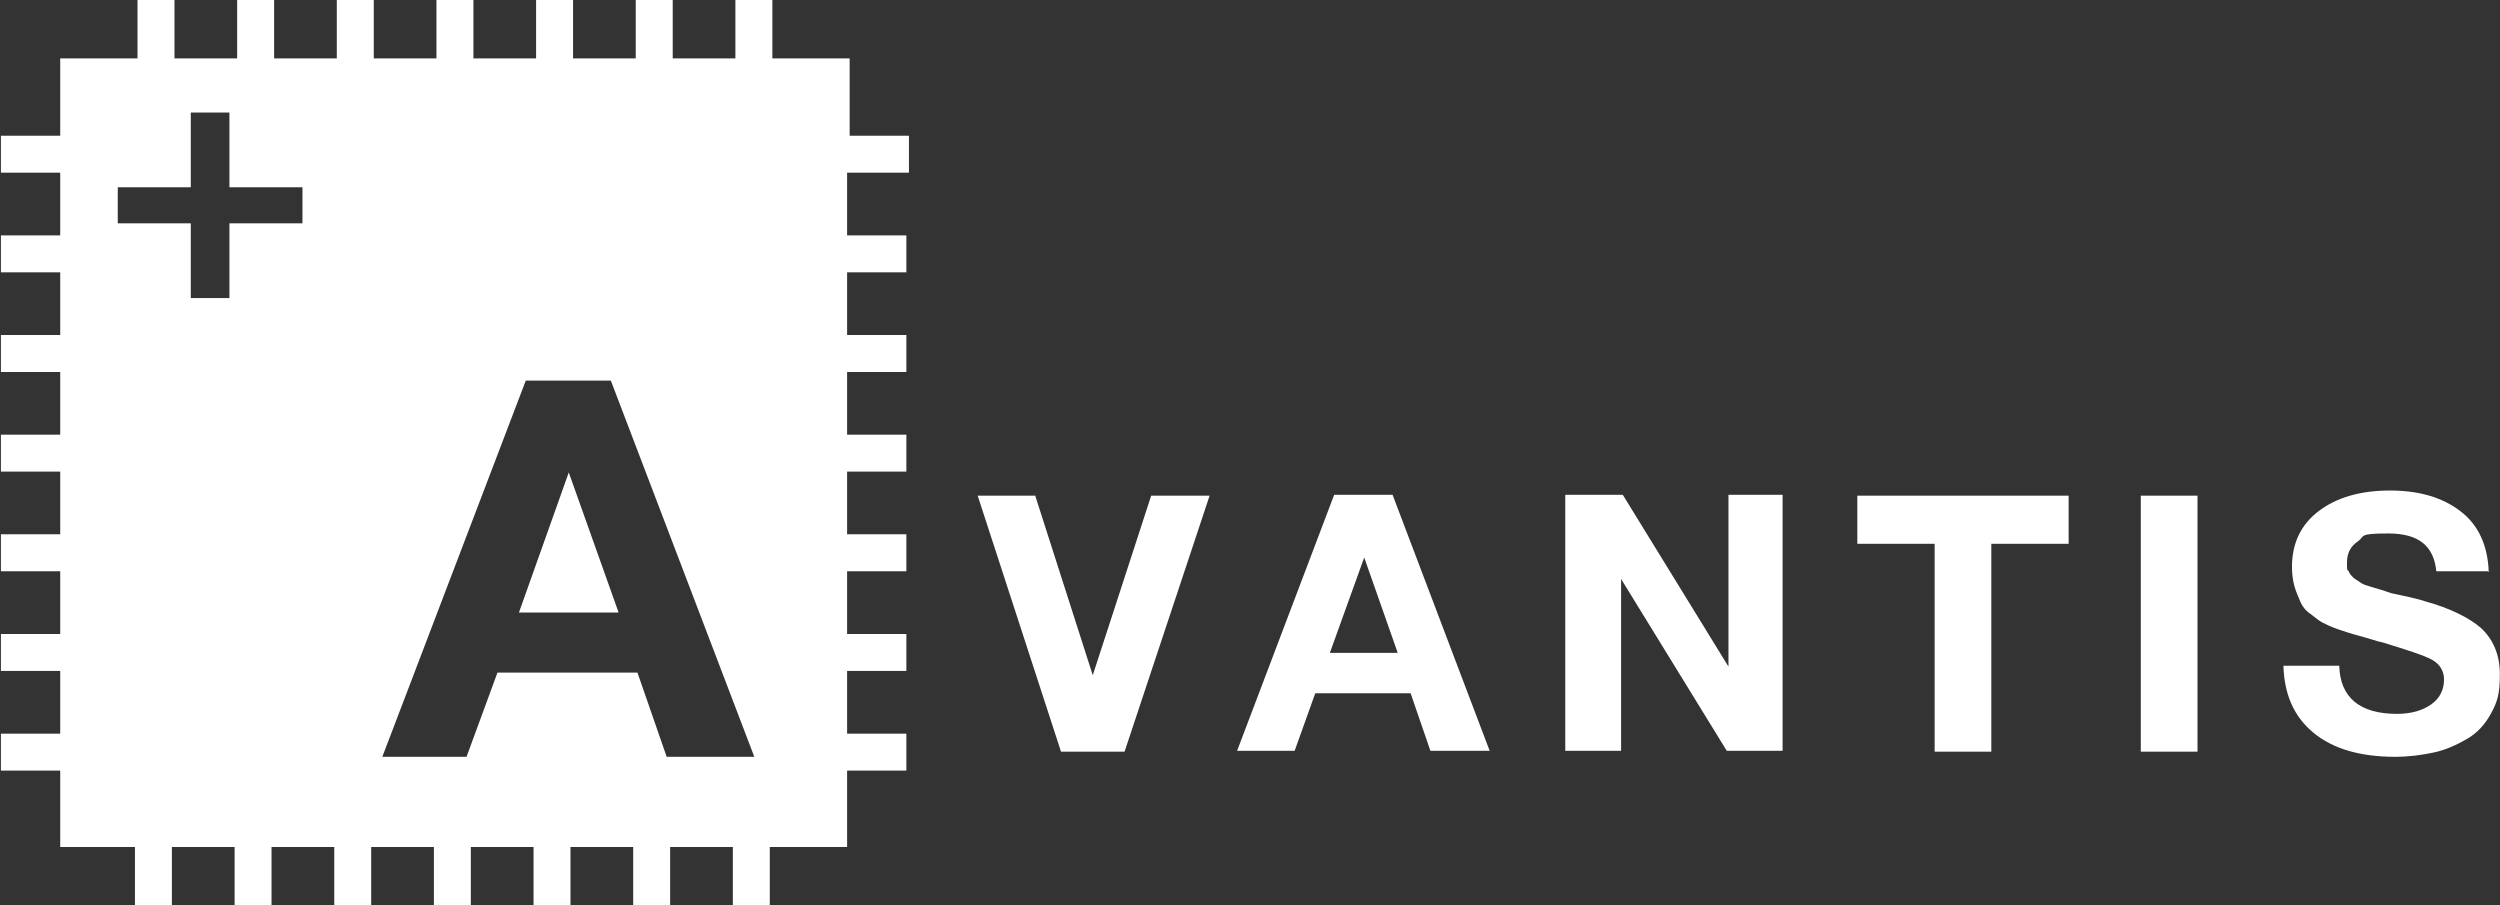
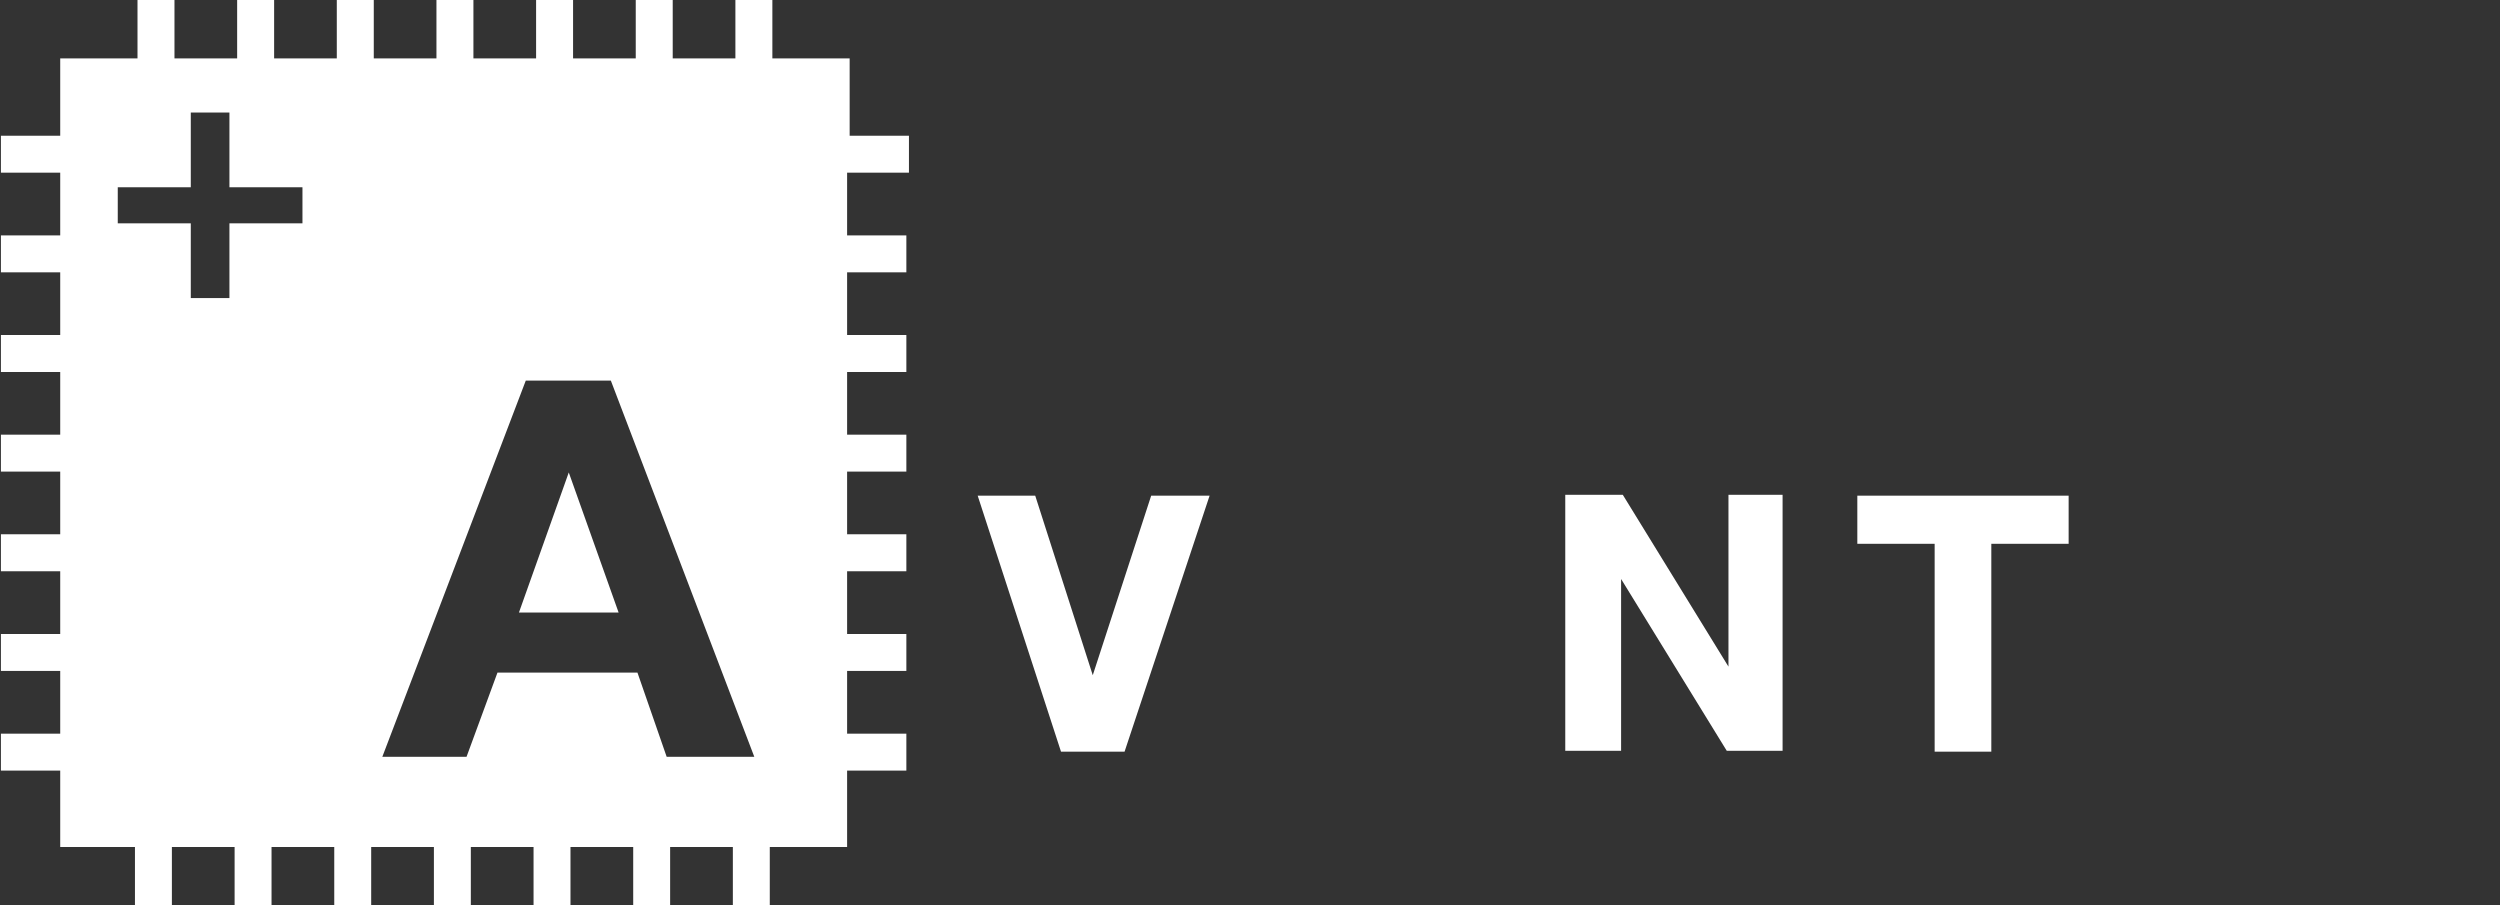
<svg xmlns="http://www.w3.org/2000/svg" viewBox="0 0 57.00 20.64" data-guides="{&quot;vertical&quot;:[],&quot;horizontal&quot;:[]}">
  <rect x="0" y="0" width="57.00" height="20.64" fill="#333333" stroke="none" />
  <defs />
  <path fill="#ffffff" stroke="none" fill-opacity="1" stroke-width="1" stroke-opacity="1" id="tSvg1512487d49" title="Path 8" d="M12.968 10.772C13.346 11.837 13.725 12.901 14.104 13.965C13.346 13.965 12.589 13.965 11.832 13.965C12.21 12.901 12.589 11.837 12.968 10.772ZM19.314 3.937C19.314 4.413 19.314 4.89 19.314 5.367C19.764 5.367 20.215 5.367 20.665 5.367C20.665 5.647 20.665 5.928 20.665 6.209C20.215 6.209 19.764 6.209 19.314 6.209C19.314 6.685 19.314 7.162 19.314 7.638C19.764 7.638 20.215 7.638 20.665 7.638C20.665 7.919 20.665 8.2 20.665 8.481C20.215 8.481 19.764 8.481 19.314 8.481C19.314 8.957 19.314 9.434 19.314 9.911C19.764 9.911 20.215 9.911 20.665 9.911C20.665 10.191 20.665 10.472 20.665 10.753C20.215 10.753 19.764 10.753 19.314 10.753C19.314 11.229 19.314 11.706 19.314 12.182C19.764 12.182 20.215 12.182 20.665 12.182C20.665 12.463 20.665 12.744 20.665 13.025C20.215 13.025 19.764 13.025 19.314 13.025C19.314 13.501 19.314 13.978 19.314 14.455C19.764 14.455 20.215 14.455 20.665 14.455C20.665 14.735 20.665 15.016 20.665 15.297C20.215 15.297 19.764 15.297 19.314 15.297C19.314 15.773 19.314 16.25 19.314 16.727C19.764 16.727 20.215 16.727 20.665 16.727C20.665 17.007 20.665 17.288 20.665 17.569C20.215 17.569 19.764 17.569 19.314 17.569C19.314 18.15 19.314 18.731 19.314 19.312C18.726 19.312 18.138 19.312 17.551 19.312C17.551 19.762 17.551 20.213 17.551 20.663C17.27 20.663 16.989 20.663 16.709 20.663C16.709 20.213 16.709 19.762 16.709 19.312C16.232 19.312 15.755 19.312 15.279 19.312C15.279 19.762 15.279 20.213 15.279 20.663C14.998 20.663 14.717 20.663 14.437 20.663C14.437 20.213 14.437 19.762 14.437 19.312C13.96 19.312 13.483 19.312 13.007 19.312C13.007 19.762 13.007 20.213 13.007 20.663C12.726 20.663 12.445 20.663 12.165 20.663C12.165 20.213 12.165 19.762 12.165 19.312C11.688 19.312 11.211 19.312 10.735 19.312C10.735 19.762 10.735 20.213 10.735 20.663C10.454 20.663 10.173 20.663 9.893 20.663C9.893 20.213 9.893 19.762 9.893 19.312C9.416 19.312 8.939 19.312 8.463 19.312C8.463 19.762 8.463 20.213 8.463 20.663C8.182 20.663 7.901 20.663 7.621 20.663C7.621 20.213 7.621 19.762 7.621 19.312C7.144 19.312 6.668 19.312 6.191 19.312C6.191 19.762 6.191 20.213 6.191 20.663C5.91 20.663 5.629 20.663 5.349 20.663C5.349 20.213 5.349 19.762 5.349 19.312C4.872 19.312 4.395 19.312 3.919 19.312C3.919 19.762 3.919 20.213 3.919 20.663C3.638 20.663 3.357 20.663 3.077 20.663C3.077 20.213 3.077 19.762 3.077 19.312C2.509 19.312 1.941 19.312 1.373 19.312C1.373 18.731 1.373 18.15 1.373 17.569C0.922 17.569 0.472 17.569 0.021 17.569C0.021 17.288 0.021 17.007 0.021 16.727C0.472 16.727 0.922 16.727 1.373 16.727C1.373 16.25 1.373 15.773 1.373 15.297C0.922 15.297 0.472 15.297 0.021 15.297C0.021 15.016 0.021 14.735 0.021 14.455C0.472 14.455 0.922 14.455 1.373 14.455C1.373 13.978 1.373 13.501 1.373 13.025C0.922 13.025 0.472 13.025 0.021 13.025C0.021 12.744 0.021 12.463 0.021 12.182C0.472 12.182 0.922 12.182 1.373 12.182C1.373 11.706 1.373 11.229 1.373 10.753C0.922 10.753 0.472 10.753 0.021 10.753C0.021 10.472 0.021 10.191 0.021 9.911C0.472 9.911 0.922 9.911 1.373 9.911C1.373 9.434 1.373 8.957 1.373 8.481C0.922 8.481 0.472 8.481 0.021 8.481C0.021 8.2 0.021 7.919 0.021 7.638C0.472 7.638 0.922 7.638 1.373 7.638C1.373 7.162 1.373 6.685 1.373 6.209C0.922 6.209 0.472 6.209 0.021 6.209C0.021 5.928 0.021 5.647 0.021 5.367C0.472 5.367 0.922 5.367 1.373 5.367C1.373 4.89 1.373 4.413 1.373 3.937C0.922 3.937 0.472 3.937 0.021 3.937C0.021 3.656 0.021 3.375 0.021 3.095C0.472 3.095 0.922 3.095 1.373 3.095C1.373 2.507 1.373 1.919 1.373 1.332C1.96 1.332 2.548 1.332 3.135 1.332C3.135 0.888 3.135 0.444 3.135 0C3.416 0 3.697 0 3.978 0C3.978 0.444 3.978 0.888 3.978 1.332C4.454 1.332 4.931 1.332 5.407 1.332C5.407 0.888 5.407 0.444 5.407 0C5.688 0 5.969 0 6.25 0C6.25 0.444 6.25 0.888 6.25 1.332C6.726 1.332 7.203 1.332 7.679 1.332C7.679 0.888 7.679 0.444 7.679 0C7.96 0 8.241 0 8.522 0C8.522 0.444 8.522 0.888 8.522 1.332C8.998 1.332 9.475 1.332 9.951 1.332C9.951 0.888 9.951 0.444 9.951 0C10.232 0 10.513 0 10.794 0C10.794 0.444 10.794 0.888 10.794 1.332C11.27 1.332 11.747 1.332 12.223 1.332C12.223 0.888 12.223 0.444 12.223 0C12.504 0 12.785 0 13.066 0C13.066 0.444 13.066 0.888 13.066 1.332C13.542 1.332 14.019 1.332 14.495 1.332C14.495 0.888 14.495 0.444 14.495 0C14.776 0 15.057 0 15.338 0C15.338 0.444 15.338 0.888 15.338 1.332C15.814 1.332 16.291 1.332 16.767 1.332C16.767 0.888 16.767 0.444 16.767 0C17.048 0 17.329 0 17.61 0C17.61 0.444 17.61 0.888 17.61 1.332C18.197 1.332 18.785 1.332 19.372 1.332C19.372 1.919 19.372 2.507 19.372 3.095C19.823 3.095 20.273 3.095 20.724 3.095C20.724 3.375 20.724 3.656 20.724 3.937C20.273 3.937 19.823 3.937 19.372 3.937C19.353 3.937 19.333 3.937 19.314 3.937ZM6.896 4.27C6.341 4.27 5.786 4.27 5.231 4.27C5.231 3.702 5.231 3.134 5.231 2.566C4.937 2.566 4.644 2.566 4.35 2.566C4.35 3.134 4.35 3.702 4.35 4.27C3.795 4.27 3.24 4.27 2.685 4.27C2.685 4.544 2.685 4.818 2.685 5.092C3.24 5.092 3.795 5.092 4.35 5.092C4.35 5.66 4.35 6.228 4.35 6.796C4.644 6.796 4.937 6.796 5.231 6.796C5.231 6.228 5.231 5.66 5.231 5.092C5.786 5.092 6.341 5.092 6.896 5.092C6.896 4.818 6.896 4.544 6.896 4.27ZM17.198 17.255C16.108 14.396 15.018 11.536 13.927 8.677C13.281 8.677 12.635 8.677 11.988 8.677C10.898 11.536 9.808 14.396 8.717 17.255C9.357 17.255 9.997 17.255 10.637 17.255C10.872 16.616 11.107 15.976 11.342 15.336C12.406 15.336 13.47 15.336 14.534 15.336C14.757 15.976 14.979 16.616 15.2 17.255C15.86 17.255 16.519 17.255 17.179 17.255C17.185 17.255 17.192 17.255 17.198 17.255Z" />
  <path fill="#ffffff" stroke="none" fill-opacity="1" stroke-width="1" stroke-opacity="1" id="tSvg10d77a482d8" title="Path 9" d="M22.271 11.301C22.715 11.301 23.159 11.301 23.603 11.301C23.603 11.301 24.915 15.395 24.915 15.395C25.359 14.03 25.803 12.666 26.247 11.301C26.691 11.301 27.135 11.301 27.579 11.301C27.579 11.301 25.64 17.138 25.64 17.138C25.157 17.138 24.674 17.138 24.191 17.138C24.191 17.138 22.291 11.301 22.291 11.301C22.284 11.301 22.278 11.301 22.271 11.301Z" />
-   <path fill="#ffffff" stroke="none" fill-opacity="1" stroke-width="1" stroke-opacity="1" id="tSvg1595f34bba7" title="Path 10" d="M31.751 11.282C32.489 13.227 33.226 15.173 33.964 17.118C33.514 17.118 33.063 17.118 32.613 17.118C32.613 17.118 32.162 15.806 32.162 15.806C31.437 15.806 30.713 15.806 29.988 15.806C29.988 15.806 29.518 17.118 29.518 17.118C29.081 17.118 28.643 17.118 28.206 17.118C28.206 17.118 30.419 11.282 30.419 11.282C30.856 11.282 31.294 11.282 31.731 11.282C31.738 11.282 31.744 11.282 31.751 11.282ZM31.868 14.885C31.614 14.161 31.359 13.436 31.104 12.711C30.843 13.436 30.582 14.161 30.321 14.885C30.837 14.885 31.353 14.885 31.868 14.885Z" />
  <path fill="#ffffff" stroke="none" fill-opacity="1" stroke-width="1" stroke-opacity="1" id="tSvg13c8d7a317d" title="Path 11" d="M35.688 17.118C35.688 15.173 35.688 13.227 35.688 11.282C35.688 11.282 37 11.282 37 11.282C37.803 12.587 38.606 13.893 39.409 15.199C39.409 13.893 39.409 12.587 39.409 11.282C39.409 11.282 40.643 11.282 40.643 11.282C40.643 13.227 40.643 15.173 40.643 17.118C40.643 17.118 39.37 17.118 39.37 17.118C38.567 15.812 37.764 14.507 36.961 13.201C36.961 14.507 36.961 15.812 36.961 17.118C36.961 17.118 35.727 17.118 35.727 17.118C35.714 17.118 35.701 17.118 35.688 17.118Z" />
  <path fill="#ffffff" stroke="none" fill-opacity="1" stroke-width="1" stroke-opacity="1" id="tSvg10623c6170f" title="Path 12" d="M47.165 11.301C47.165 11.667 47.165 12.032 47.165 12.398C47.165 12.398 45.402 12.398 45.402 12.398C45.402 13.978 45.402 15.558 45.402 17.138C45.402 17.138 44.11 17.138 44.11 17.138C44.11 15.558 44.11 13.978 44.11 12.398C44.11 12.398 42.347 12.398 42.347 12.398C42.347 12.032 42.347 11.667 42.347 11.301C42.347 11.301 47.145 11.301 47.145 11.301C47.152 11.301 47.158 11.301 47.165 11.301Z" />
-   <path fill="#ffffff" stroke="none" fill-opacity="1" stroke-width="1" stroke-opacity="1" id="tSvg1340f92475d" title="Path 13" d="M50.103 11.301C50.103 13.247 50.103 15.192 50.103 17.138C50.103 17.138 48.81 17.138 48.81 17.138C48.81 15.192 48.81 13.247 48.81 11.301C48.81 11.301 50.103 11.301 50.103 11.301Z" />
-   <path fill="#ffffff" stroke="none" fill-opacity="1" stroke-width="1" stroke-opacity="1" id="tSvg464d6f9bfb" title="Path 14" d="M56.762 13.025C56.358 13.025 55.953 13.025 55.548 13.025C55.489 12.437 55.137 12.163 54.451 12.163C53.766 12.163 53.922 12.222 53.766 12.339C53.589 12.457 53.511 12.613 53.511 12.829C53.511 13.044 53.511 12.966 53.55 13.025C53.57 13.084 53.609 13.123 53.668 13.181C53.727 13.221 53.785 13.26 53.844 13.299C53.903 13.338 54.001 13.358 54.118 13.397C54.236 13.436 54.334 13.456 54.431 13.495C54.529 13.534 54.667 13.554 54.843 13.593C55.019 13.632 55.176 13.671 55.293 13.71C55.861 13.867 56.292 14.082 56.566 14.318C56.841 14.572 56.997 14.925 56.997 15.375C56.997 15.826 56.938 16.002 56.801 16.256C56.664 16.511 56.488 16.707 56.253 16.844C56.018 16.981 55.763 17.099 55.489 17.157C55.215 17.216 54.921 17.255 54.608 17.255C53.824 17.255 53.198 17.079 52.747 16.707C52.297 16.335 52.081 15.826 52.062 15.179C52.486 15.179 52.91 15.179 53.335 15.179C53.354 15.904 53.805 16.276 54.647 16.276C54.98 16.276 55.235 16.198 55.43 16.061C55.626 15.924 55.724 15.728 55.724 15.493C55.724 15.297 55.626 15.14 55.45 15.042C55.274 14.944 54.902 14.827 54.334 14.65C54.236 14.631 54.177 14.611 54.118 14.592C53.922 14.533 53.785 14.494 53.707 14.474C53.629 14.455 53.511 14.415 53.335 14.357C53.158 14.298 53.041 14.239 52.963 14.2C52.884 14.161 52.786 14.082 52.688 14.004C52.571 13.926 52.493 13.828 52.453 13.73C52.414 13.632 52.355 13.514 52.316 13.377C52.277 13.24 52.257 13.084 52.257 12.927C52.257 12.398 52.453 11.967 52.865 11.654C53.276 11.34 53.824 11.184 54.49 11.184C55.156 11.184 55.685 11.34 56.096 11.654C56.508 11.967 56.723 12.437 56.743 13.044C56.749 13.038 56.756 13.031 56.762 13.025Z" />
</svg>